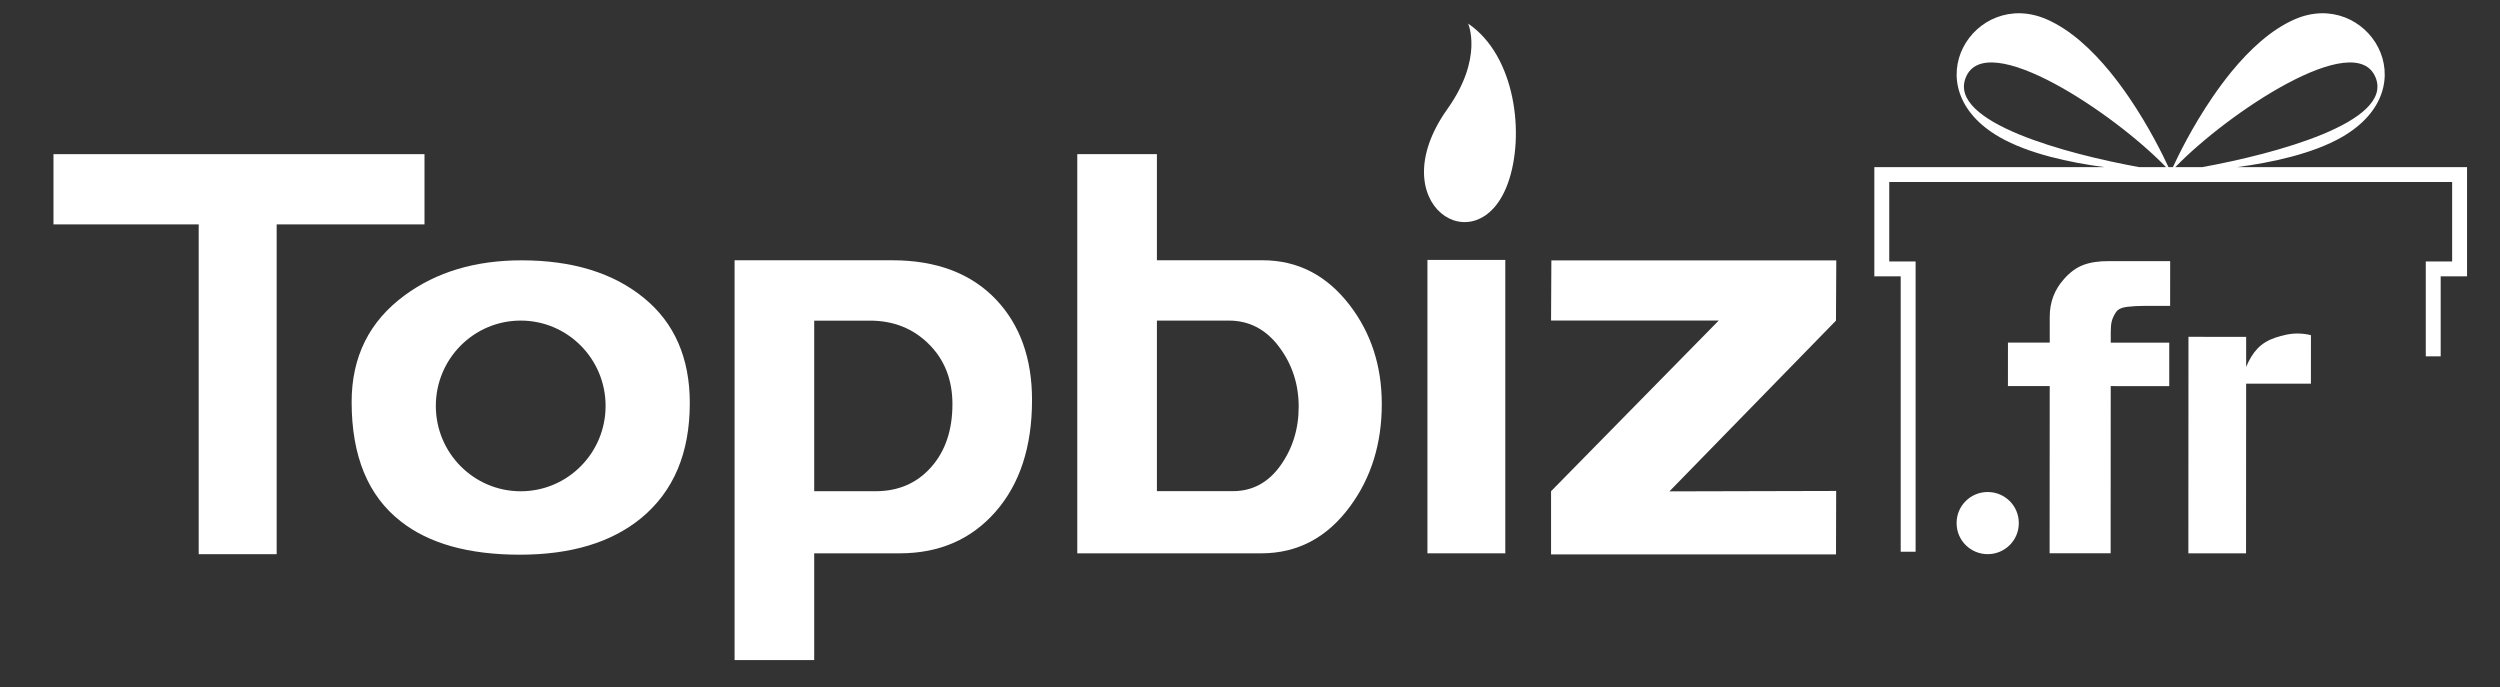
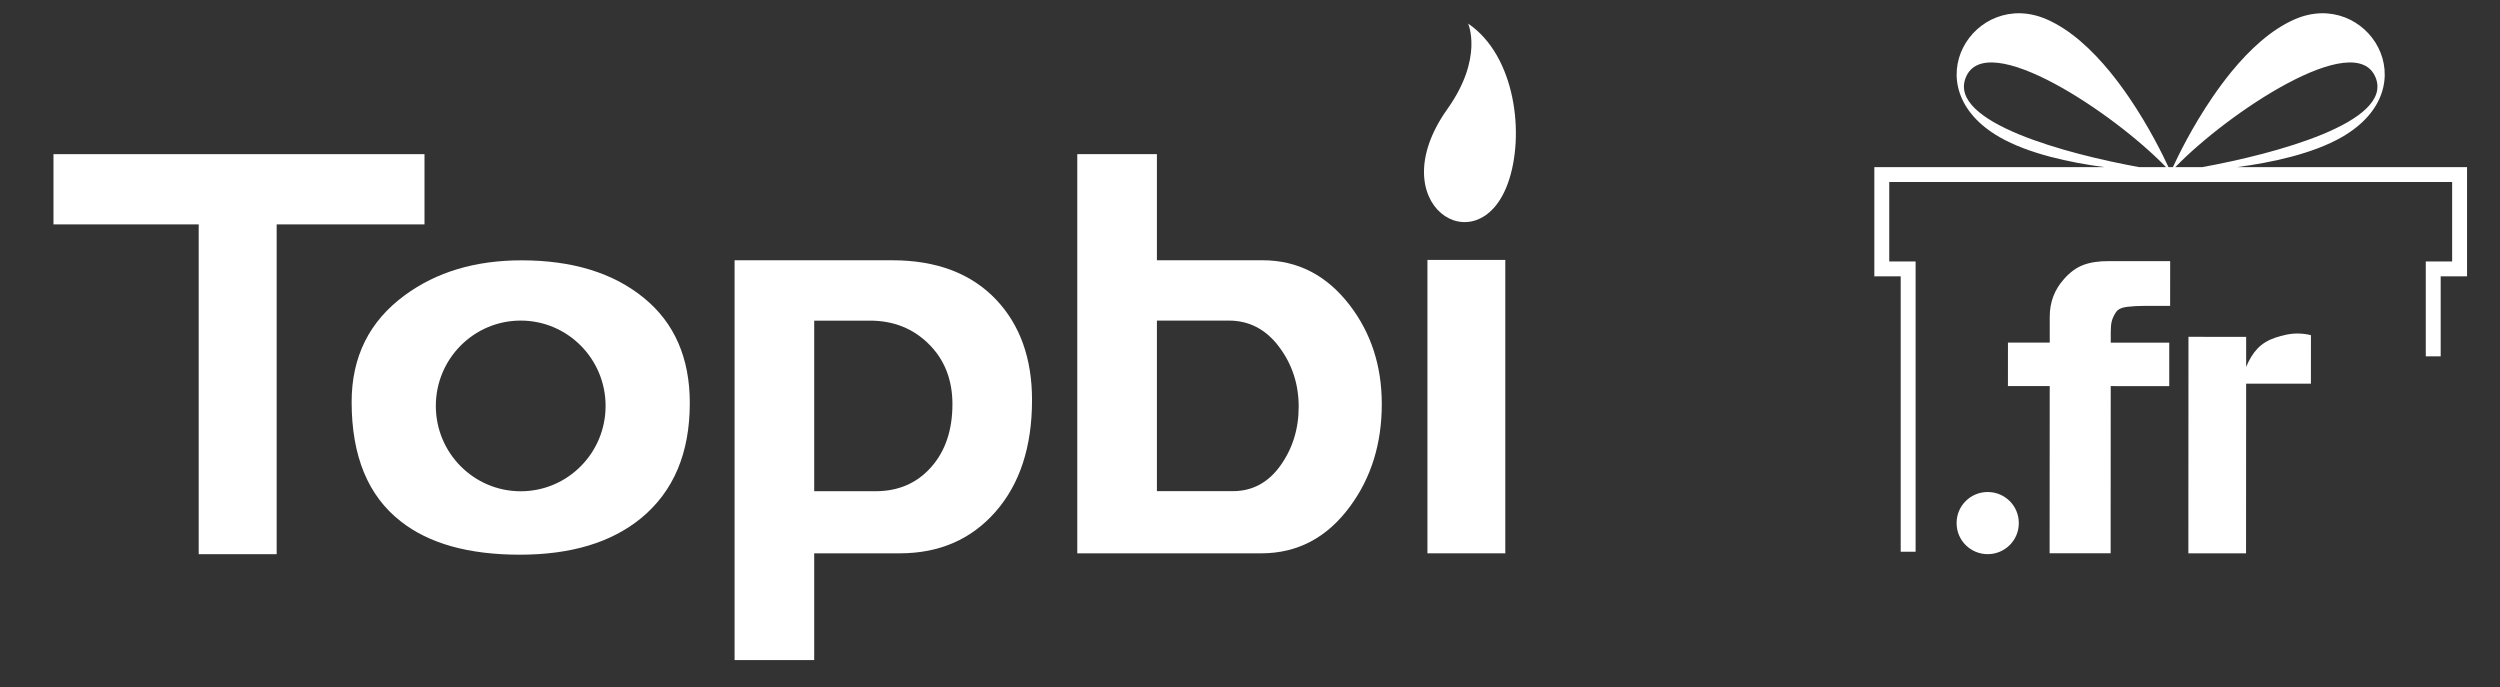
<svg xmlns="http://www.w3.org/2000/svg" id="Calque_1" version="1.1" viewBox="0 0 2503 687.9">
  <rect x="0" y="0" width="2503" height="687.9" fill="#333333" stroke="none" />
  <defs>
    <style>
      .st0, .st1 {
        fill: #fff;
      }

      .st1 {
        fill-rule: evenodd;
      }
    </style>
  </defs>
  <g>
    <path class="st0" d="M425,224.66h-148.01v330.19h-78.05V224.66H53.55v-70.32h371.45v70.32Z" />
    <path class="st0" d="M644.55,298.19c-30.69-25.03-71.5-37.54-122.37-37.54-46.36,0-85.34,11.7-116.99,35.02-35.42,25.98-53.13,61.55-53.13,106.78,0,54.12,16.38,93.99,49.18,119.54,28.24,22.25,68.01,33.37,119.25,33.37s91.75-12.23,121.53-36.7c32.38-26.69,48.61-65.04,48.61-115.1,0-45.21-15.37-80.35-46.07-105.37ZM521.33,491.86c-46.93,0-84.98-38.27-84.98-85.45s38.05-85.44,84.98-85.44,84.99,38.25,84.99,85.44-38.04,85.45-84.99,85.45Z" />
    <path class="st0" d="M1033.27,400.47c0,46.83-12.19,84.12-36.54,111.88-24.35,27.76-56.36,41.64-96,41.64h-85.55v106.86h-79.71v-400.27h157.69c44.61,0,79.41,13.22,104.37,39.65,23.82,25.29,35.74,58.71,35.74,100.24ZM953.58,404.71c0-24.51-7.89-44.58-23.64-60.24-15.77-15.63-35.41-23.45-58.95-23.45h-55.81v170.78h61.51c22.76,0,41.28-8,55.52-24.03,14.23-16.02,21.36-37.04,21.36-63.05Z" />
    <path class="st0" d="M1383.45,404.46c0,39.65-10.6,73.83-31.74,102.52-23.04,31.35-52.68,47.01-88.95,47.01h-184.19V154.34h79.72v106.24h105.8c35.08,0,64.1,14.92,87.1,44.75,21.48,27.93,32.25,61,32.25,99.12ZM1300.25,407.23c0-22.63-6.58-42.65-19.73-60.1-13.12-17.43-29.83-26.15-50.11-26.15h-72.11v170.76h76.05c19.52,0,35.38-8.53,47.6-25.57,12.18-17.06,18.3-36.69,18.3-58.93Z" />
    <path class="st0" d="M1507.1,553.99h-77.95v-293.76h77.95v293.76Z" />
-     <path class="st0" d="M1838.19,320.98l-166.78,170.98,166.96-.42-.16,63.5h-285.29v-63.24l167.85-170.85h-167.85l.31-60.27h285.26l-.31,60.3Z" />
    <path class="st1" d="M1469.87,23.6s15.63,34.4-20.75,85.56c-68,95.63,30.76,157.4,60.62,74.23,17.25-48.04,7.61-127.65-39.87-159.79" />
  </g>
  <g>
    <path class="st0" d="M1958.97,523.92v-.42c0-17.12,13.99-30.91,31.12-30.91s31.12,13.79,31.12,30.91v.42c0,17.13-14,30.91-31.12,30.91s-31.12-13.78-31.12-30.91Z" />
    <g>
      <path class="st0" d="M2172.72,306.25h-25.94c-6.42,0-12.29.33-17.58,1-5.29.7-8.94,2.56-10.88,5.6-1.94,3.03-3.29,5.92-4,8.68-.69,2.77-1.03,6.2-1.03,10.34v11.18l58.55.03v43.51s-58.59-.03-58.59-.03l-.08,167.38-61.1-.04.1-167.38-41.83-.02.02-43.52,41.84.02v-25.95c0-14.5,4.76-27.05,14.26-37.65,5.86-6.69,12.2-11.35,19.04-14,6.84-2.64,15.27-3.97,25.31-3.96l61.96.04-.04,44.77Z" />
      <path class="st0" d="M2313.69,384.15l-64.85-.03-.1,169.89-57.75-.04.11-216.74,57.75.02v30.13c3.09-7.53,6.88-13.66,11.36-18.41,4.49-4.74,10.39-8.35,17.69-10.87,3.38-1.11,6.94-2.09,10.75-2.93,3.77-.83,7.64-1.25,11.59-1.25,4.77,0,9.26.56,13.47,1.67l-.02,48.54Z" />
    </g>
  </g>
  <path class="st0" d="M1891.5,182.24h563.59v79.51h-26.4v95.02h14.92v-80.1h26.4v-109.34h-230.34c34.67-4.59,75.81-13.33,104.96-30.05,87.94-50.48,25.01-149.42-47.19-117.93-23.68,10.33-45.2,30.37-63.42,52.61-6.77,8.29-13.09,16.87-18.9,25.39-20.38,29.83-34.4,58.67-39.61,69.99h-4.43c-5.22-11.32-19.23-40.16-39.61-69.99-5.81-8.52-12.14-17.1-18.9-25.39-18.22-22.24-39.74-42.28-63.42-52.61-72.2-31.48-135.13,67.45-47.19,117.93,29.16,16.72,70.29,25.46,104.96,30.05h-230.34v109.34h26.4v275.75h14.92v-290.66h-26.4v-79.51ZM2378.54,77.84c17.61,44.63-101.05,76.28-173.58,89.48h-27c51.9-53.87,180.65-140,200.58-89.48ZM1968.04,77.84c19.94-50.52,148.68,35.61,200.58,89.48h-27c-72.54-13.2-191.19-44.85-173.58-89.48Z" />
</svg>